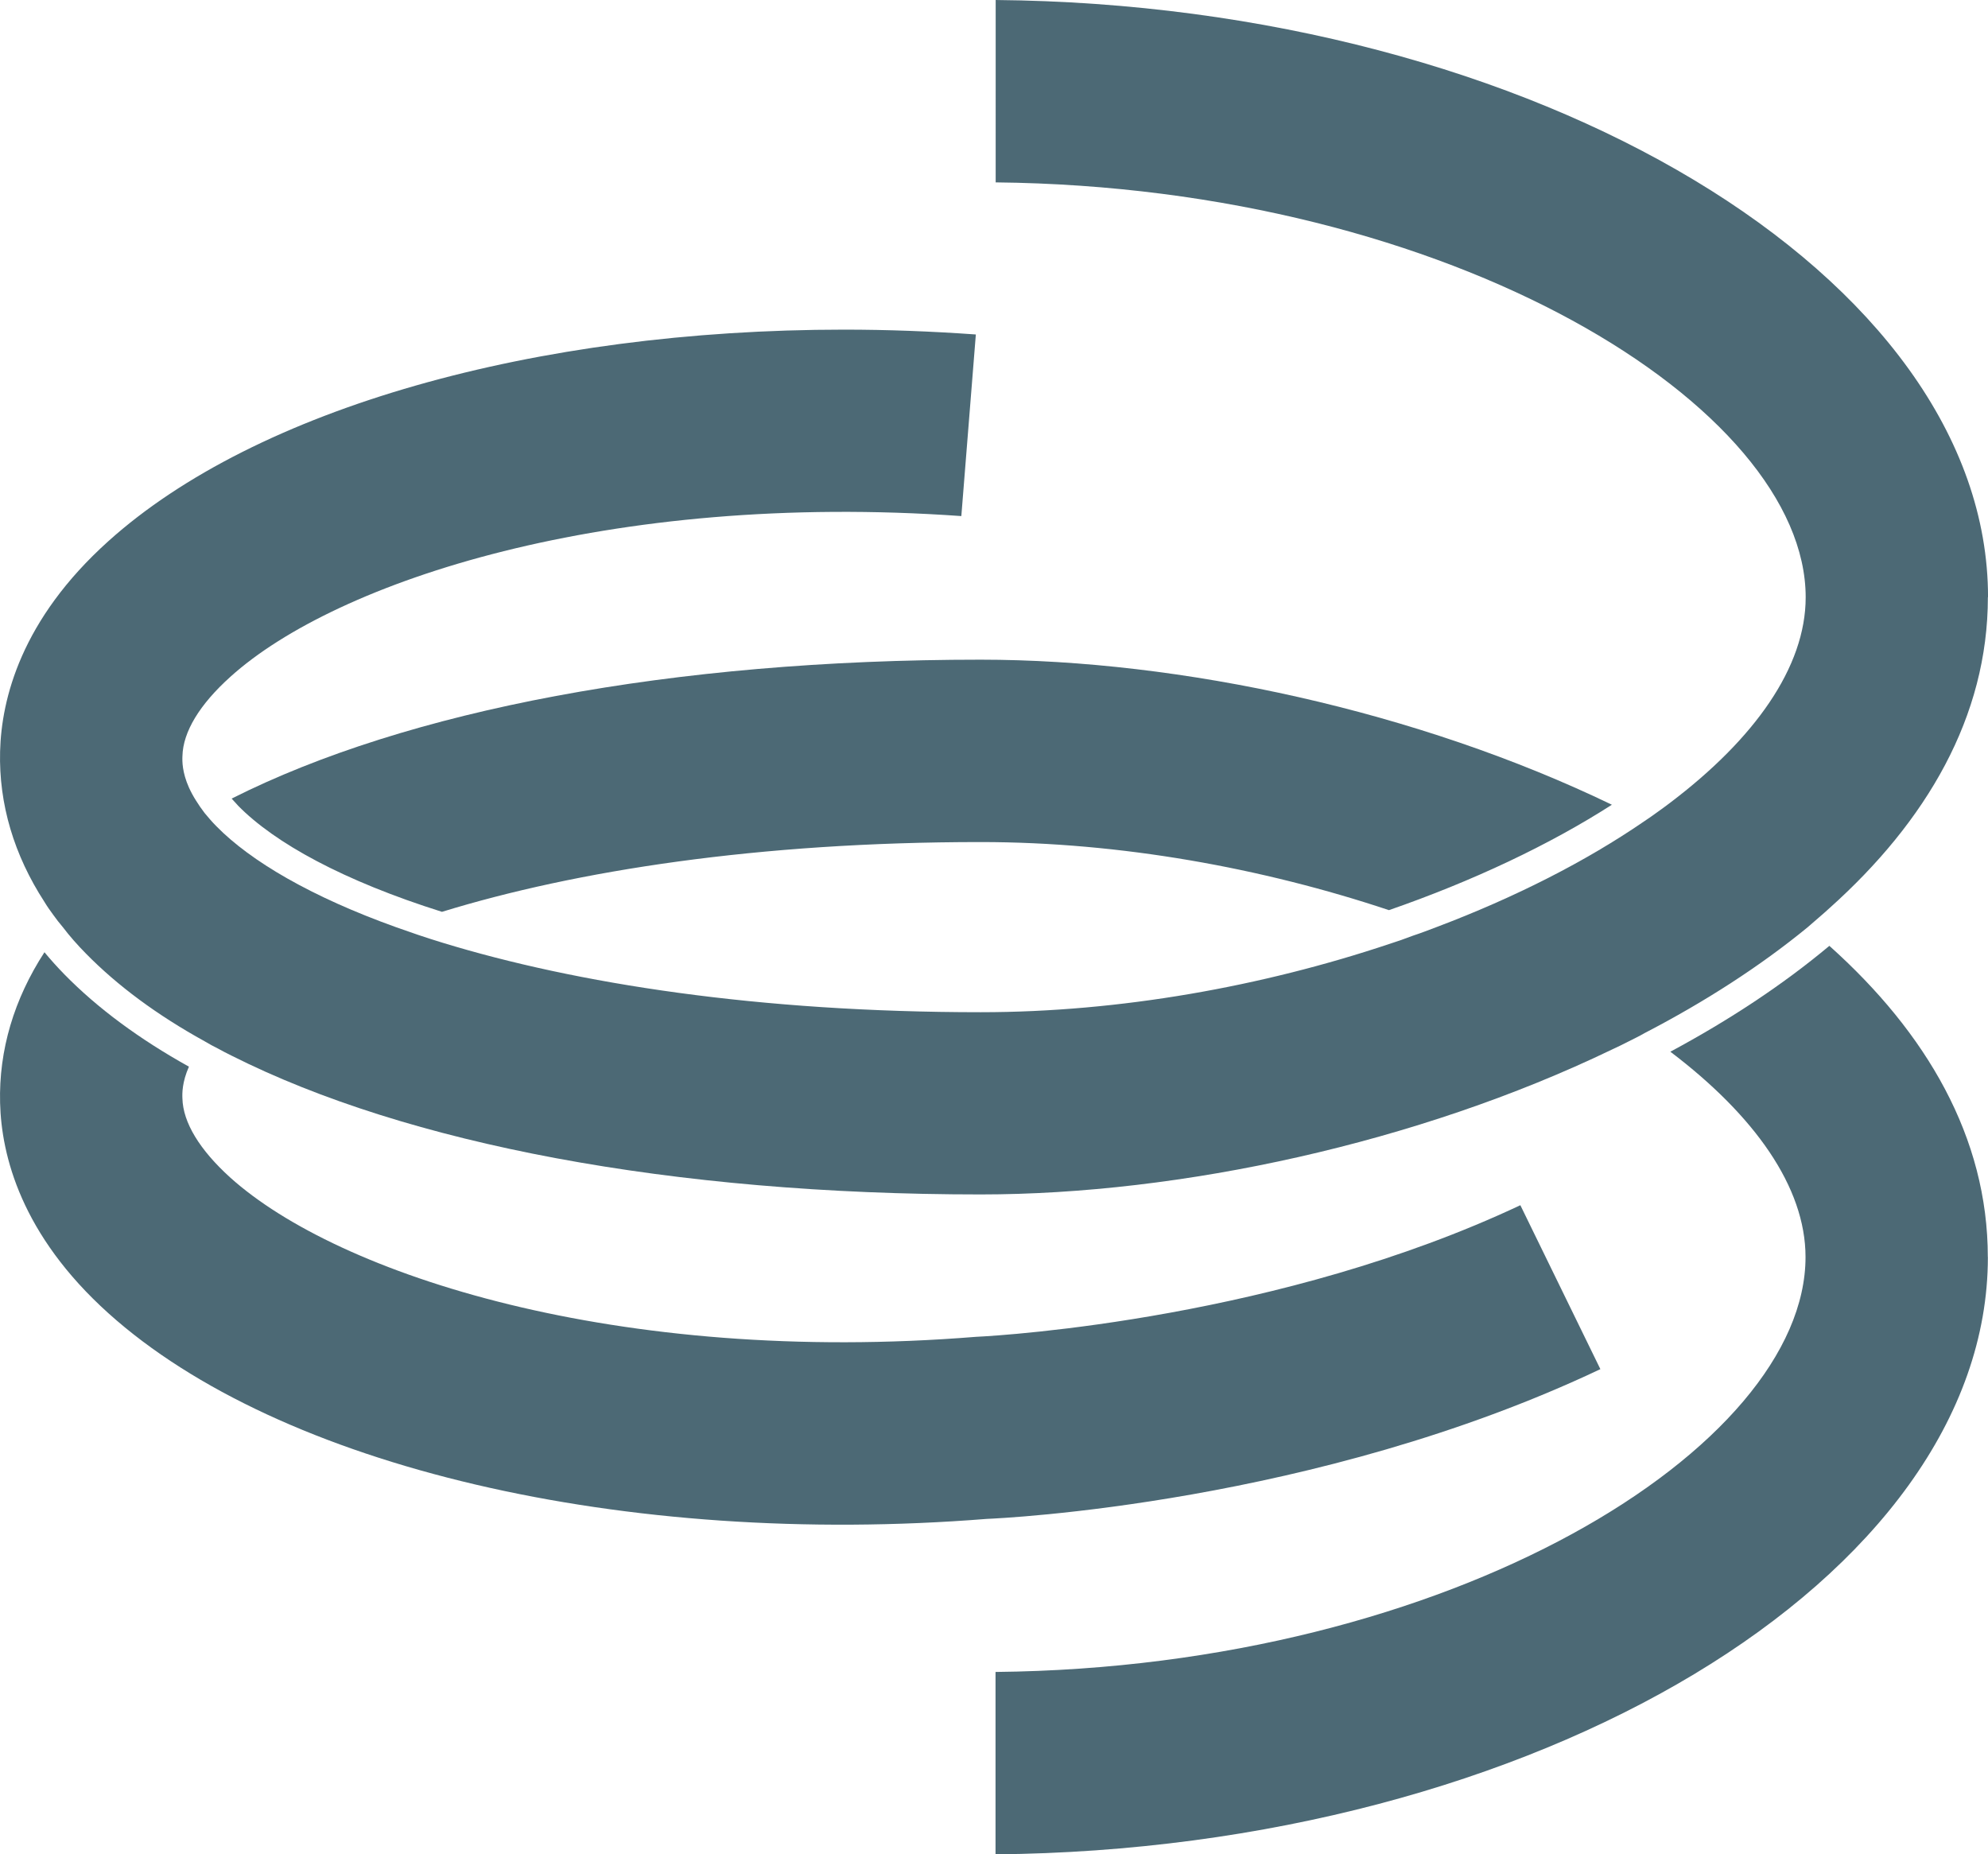
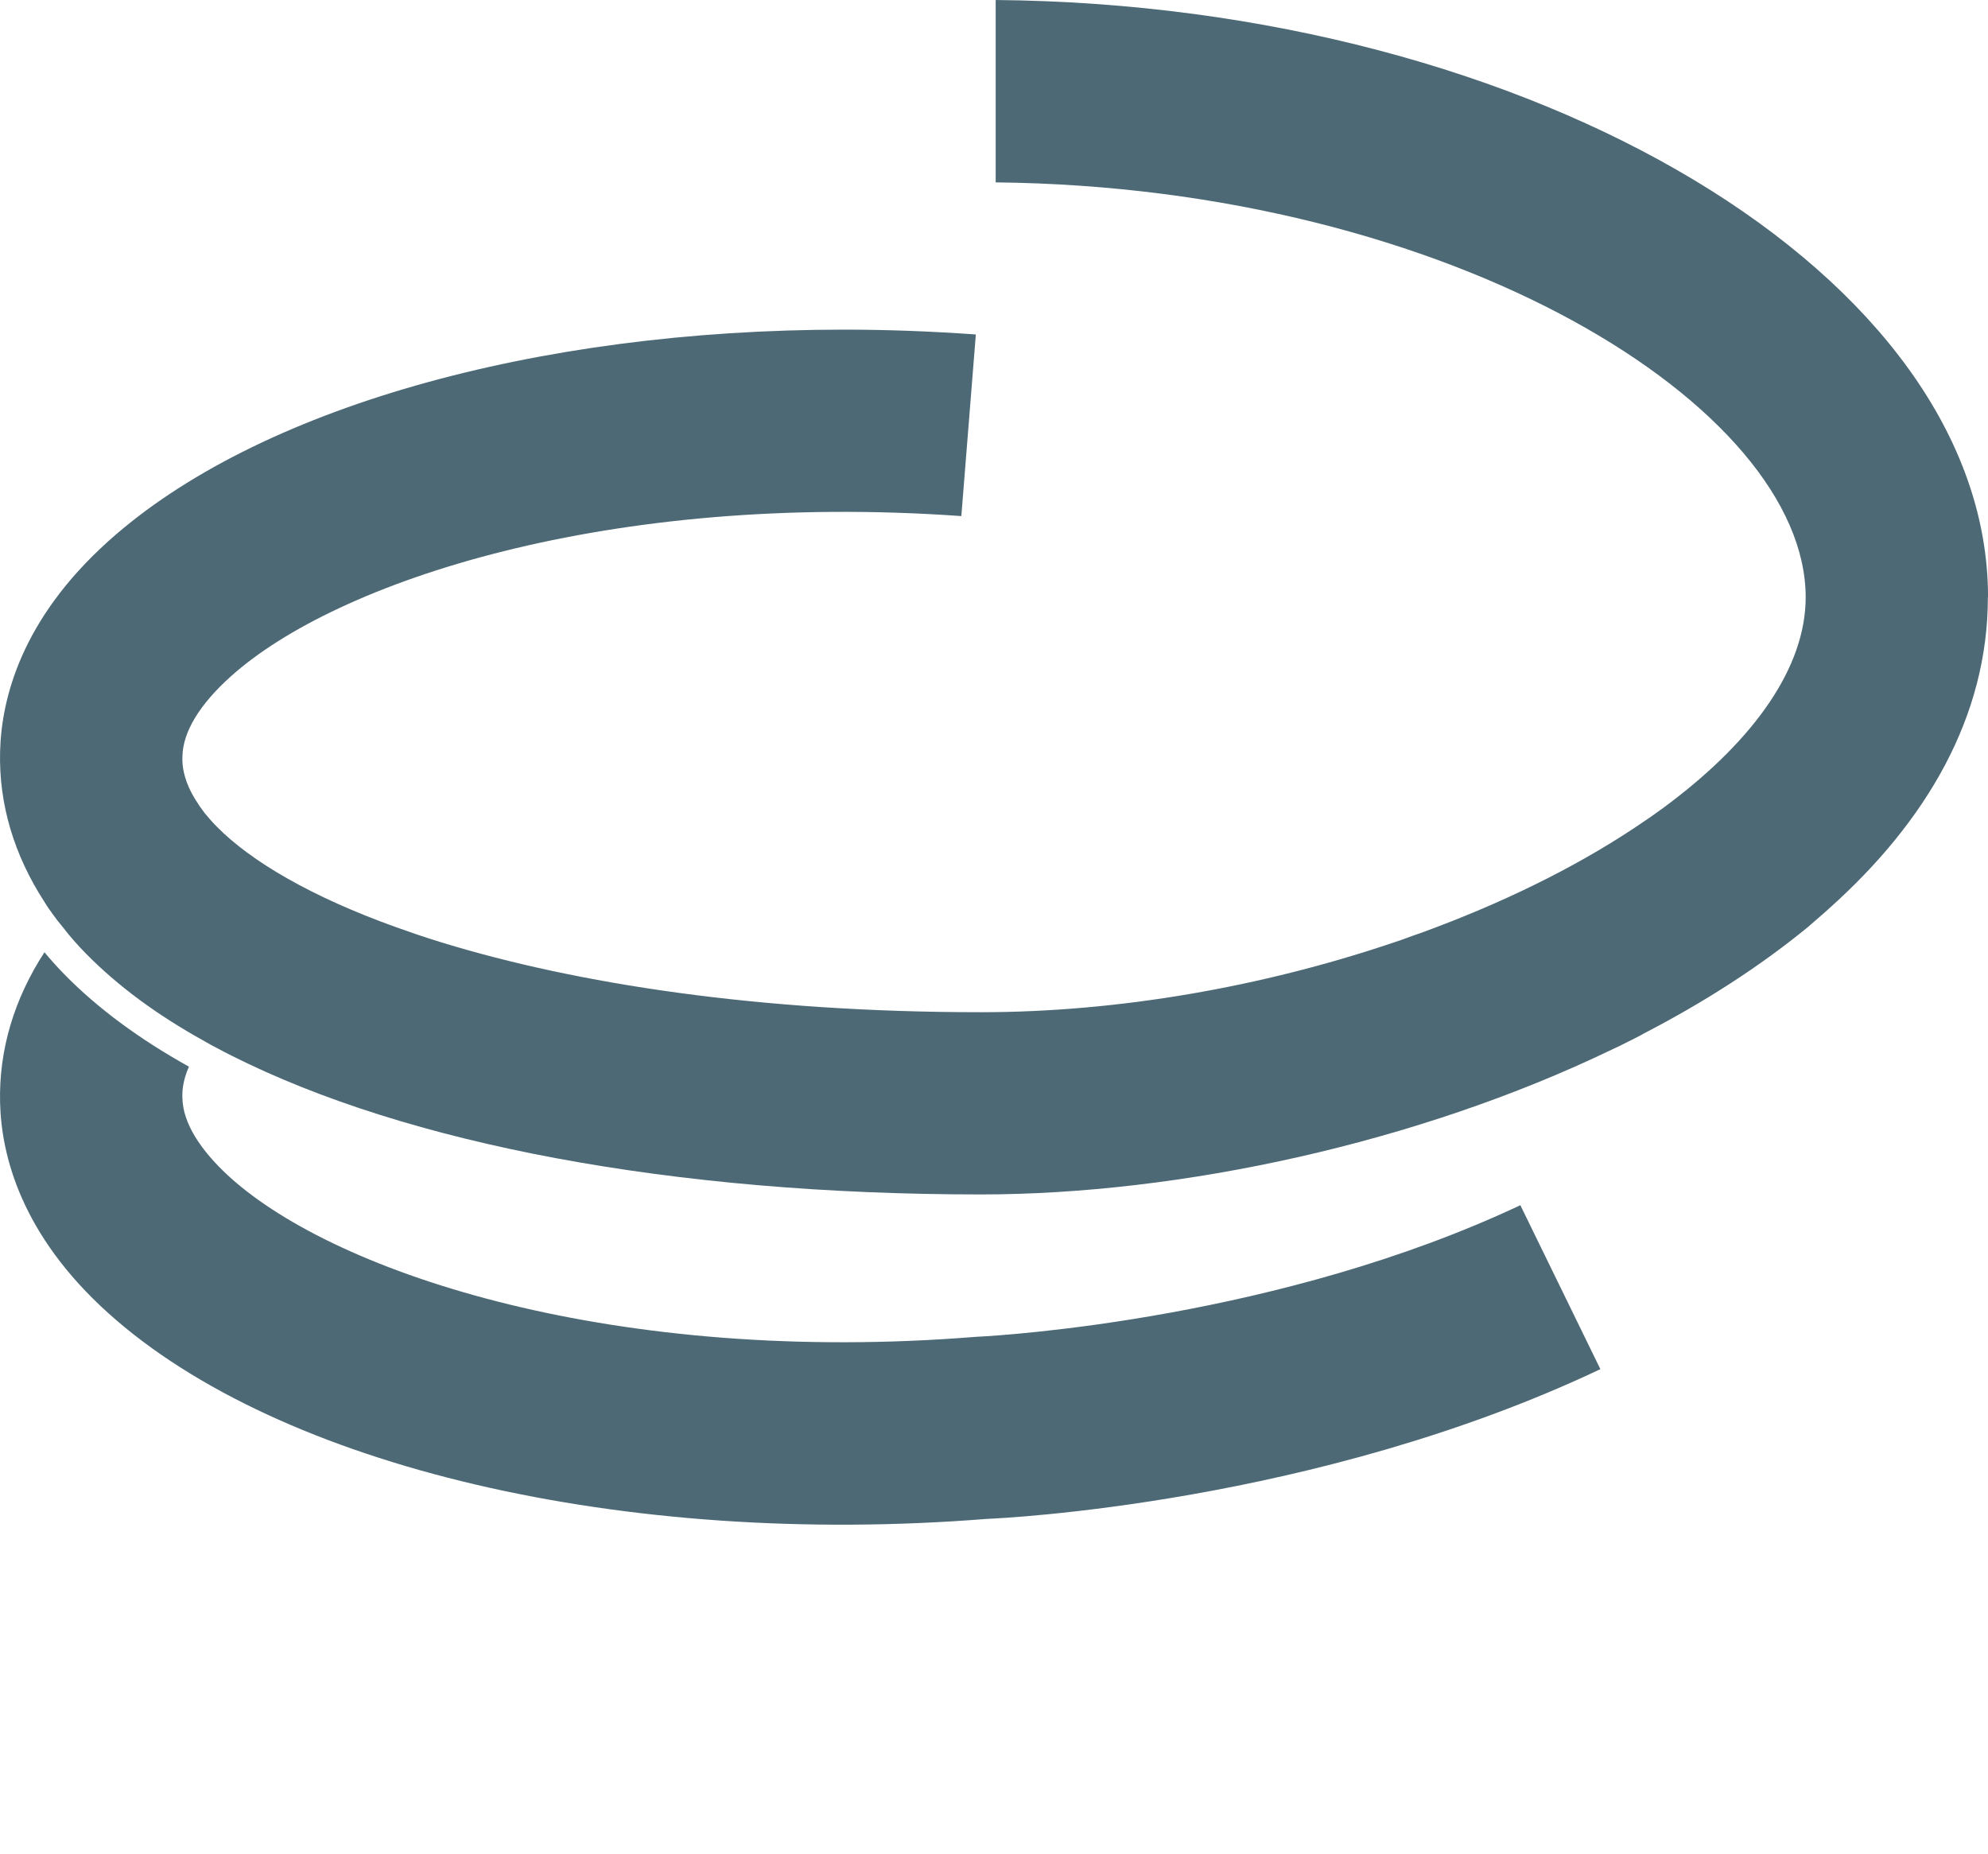
<svg xmlns="http://www.w3.org/2000/svg" id="b" viewBox="0 0 637.24 594.27">
  <defs>
    <style>.e{fill:#4c6975;stroke-width:0px;}</style>
  </defs>
  <g id="c">
    <g id="d">
-       <path class="e" d="M76.23,258.09c-.72-.79-1.37-1.48-1.98-2.16,56.29-28.38,141.15-44.52,240.09-44.52,64.07,0,140.18,16.49,202.34,46.49-20.02,12.85-44.58,24.45-71.46,33.78-40.52-13.51-86.11-21.82-130.85-21.82-71.28,0-129.73,9.15-172.7,22.36-31.48-9.91-53.66-22.04-65.44-34.11v-.02Z" />
      <path class="e" d="M512.97,438.79c-91.26,43.21-192.18,47.8-196.65,47.98-116.29,9.26-226.76-16.61-281.57-65.91C6.79,395.71.45,370.32.03,353.46c-.43-16.92,4.47-33.28,14.22-48.29,1.98,2.38,4.13,4.79,6.4,7.1,10.58,10.81,24.02,20.74,39.91,29.57-2.2,4.97-2.16,8.54-2.09,10.16.18,7.71,5.51,16.49,15.35,25.39,34.54,31.08,124.05,60.29,239.03,51.03,9.91-.47,97.71-6.04,174.49-42.18l25.64,52.52-.02.02Z" />
-       <path class="e" d="M637.2,402.88c0,102.83-145.15,189.84-318.09,191.39v-58.45c146.65-1.48,259.64-72.13,259.64-132.97,0-22.47-16.43-45.42-43.33-65.8,18.7-10.04,35.91-21.33,50.97-33.93,31.12,27.84,50.79,61.37,50.79,99.73l.02.02Z" />
      <path class="e" d="M637.2,191.39c0,38.31-19.66,71.82-50.79,99.66-1.15,1.08-2.27,2.02-3.46,3.06-1.15,1.01-2.34,2.02-3.53,3.06-15.3,12.54-33.06,23.96-52.29,33.93-1.66.97-3.42,1.8-5.19,2.7-1.73.9-3.46,1.73-5.26,2.56-62.13,29.93-138.27,46.43-202.34,46.43-98.97,0-183.82-16.13-240.09-44.47-1.48-.72-2.92-1.48-4.36-2.27-1.44-.72-2.88-1.48-4.29-2.34-15.17-8.36-27.96-17.82-38.07-28.13-2.7-2.74-5.19-5.55-7.42-8.49-1.08-1.26-2.09-2.56-3.06-3.93-1.01-1.37-1.98-2.74-2.81-4.13C4.52,274.05-.4,257.73.03,240.81c.43-16.85,6.74-42.25,34.72-67.39,47.39-42.61,136.83-67.78,235.8-67.78,13.93,0,28.02.54,42.25,1.55l-4.65,58.2c-112.76-8-200.29,20.85-234.25,51.46-9.91,8.9-15.24,17.69-15.42,25.46-.07,1.62-.11,5.15,2.09,10.09.61,1.33,1.33,2.7,2.27,4.18.79,1.26,1.66,2.56,2.74,3.96,1.15,1.37,2.34,2.81,3.78,4.25,11.06,11.28,30.54,22.65,57.55,32.34,2.34.83,4.79,1.69,7.24,2.52,2.52.83,5.01,1.66,7.64,2.45,42.97,13.15,101.35,22.29,172.58,22.29,44.7,0,90.36-8.31,130.81-21.82,2.63-.83,5.19-1.73,7.71-2.7,2.56-.83,5.01-1.8,7.53-2.74,25.28-9.55,48.05-21.15,66.74-34,1.44-.97,2.81-1.91,4.18-2.92,1.37-.97,2.74-1.98,4.07-2.99,26.9-20.38,43.39-43.33,43.39-65.8,0-60.83-112.99-131.46-259.64-132.97V0c172.94,1.55,318.09,88.56,318.09,191.39h-.04Z" />
    </g>
  </g>
</svg>